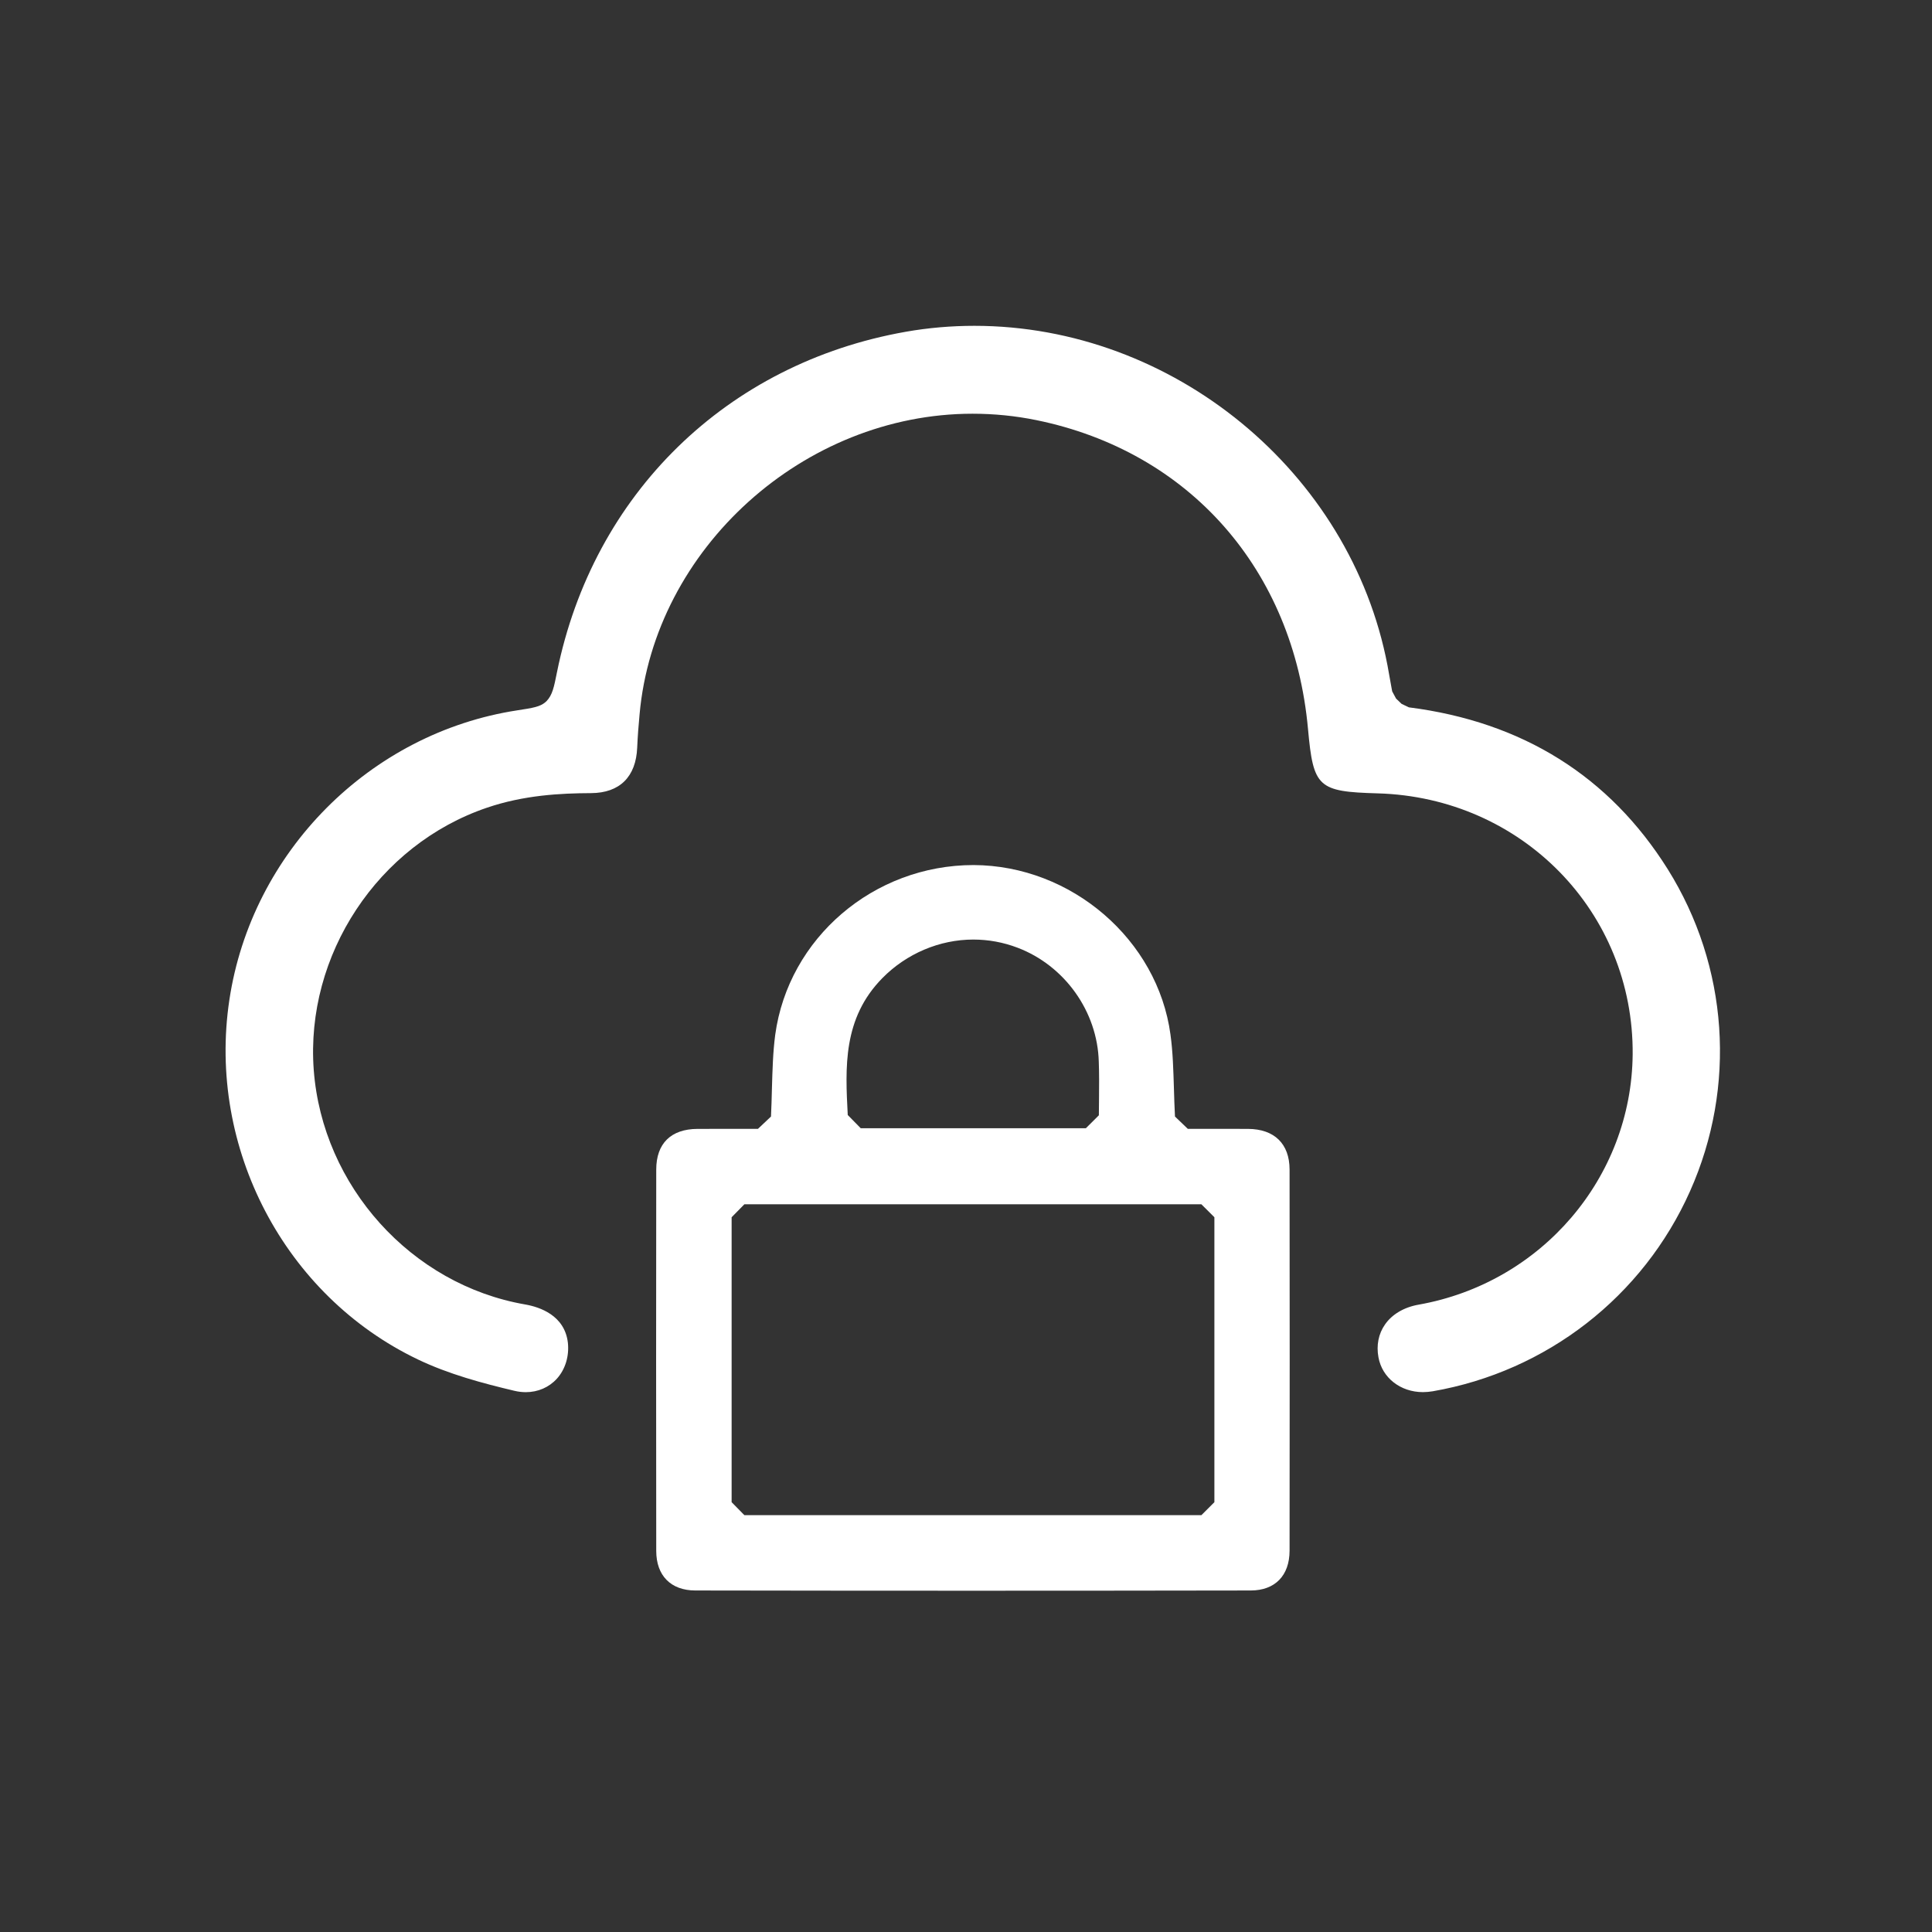
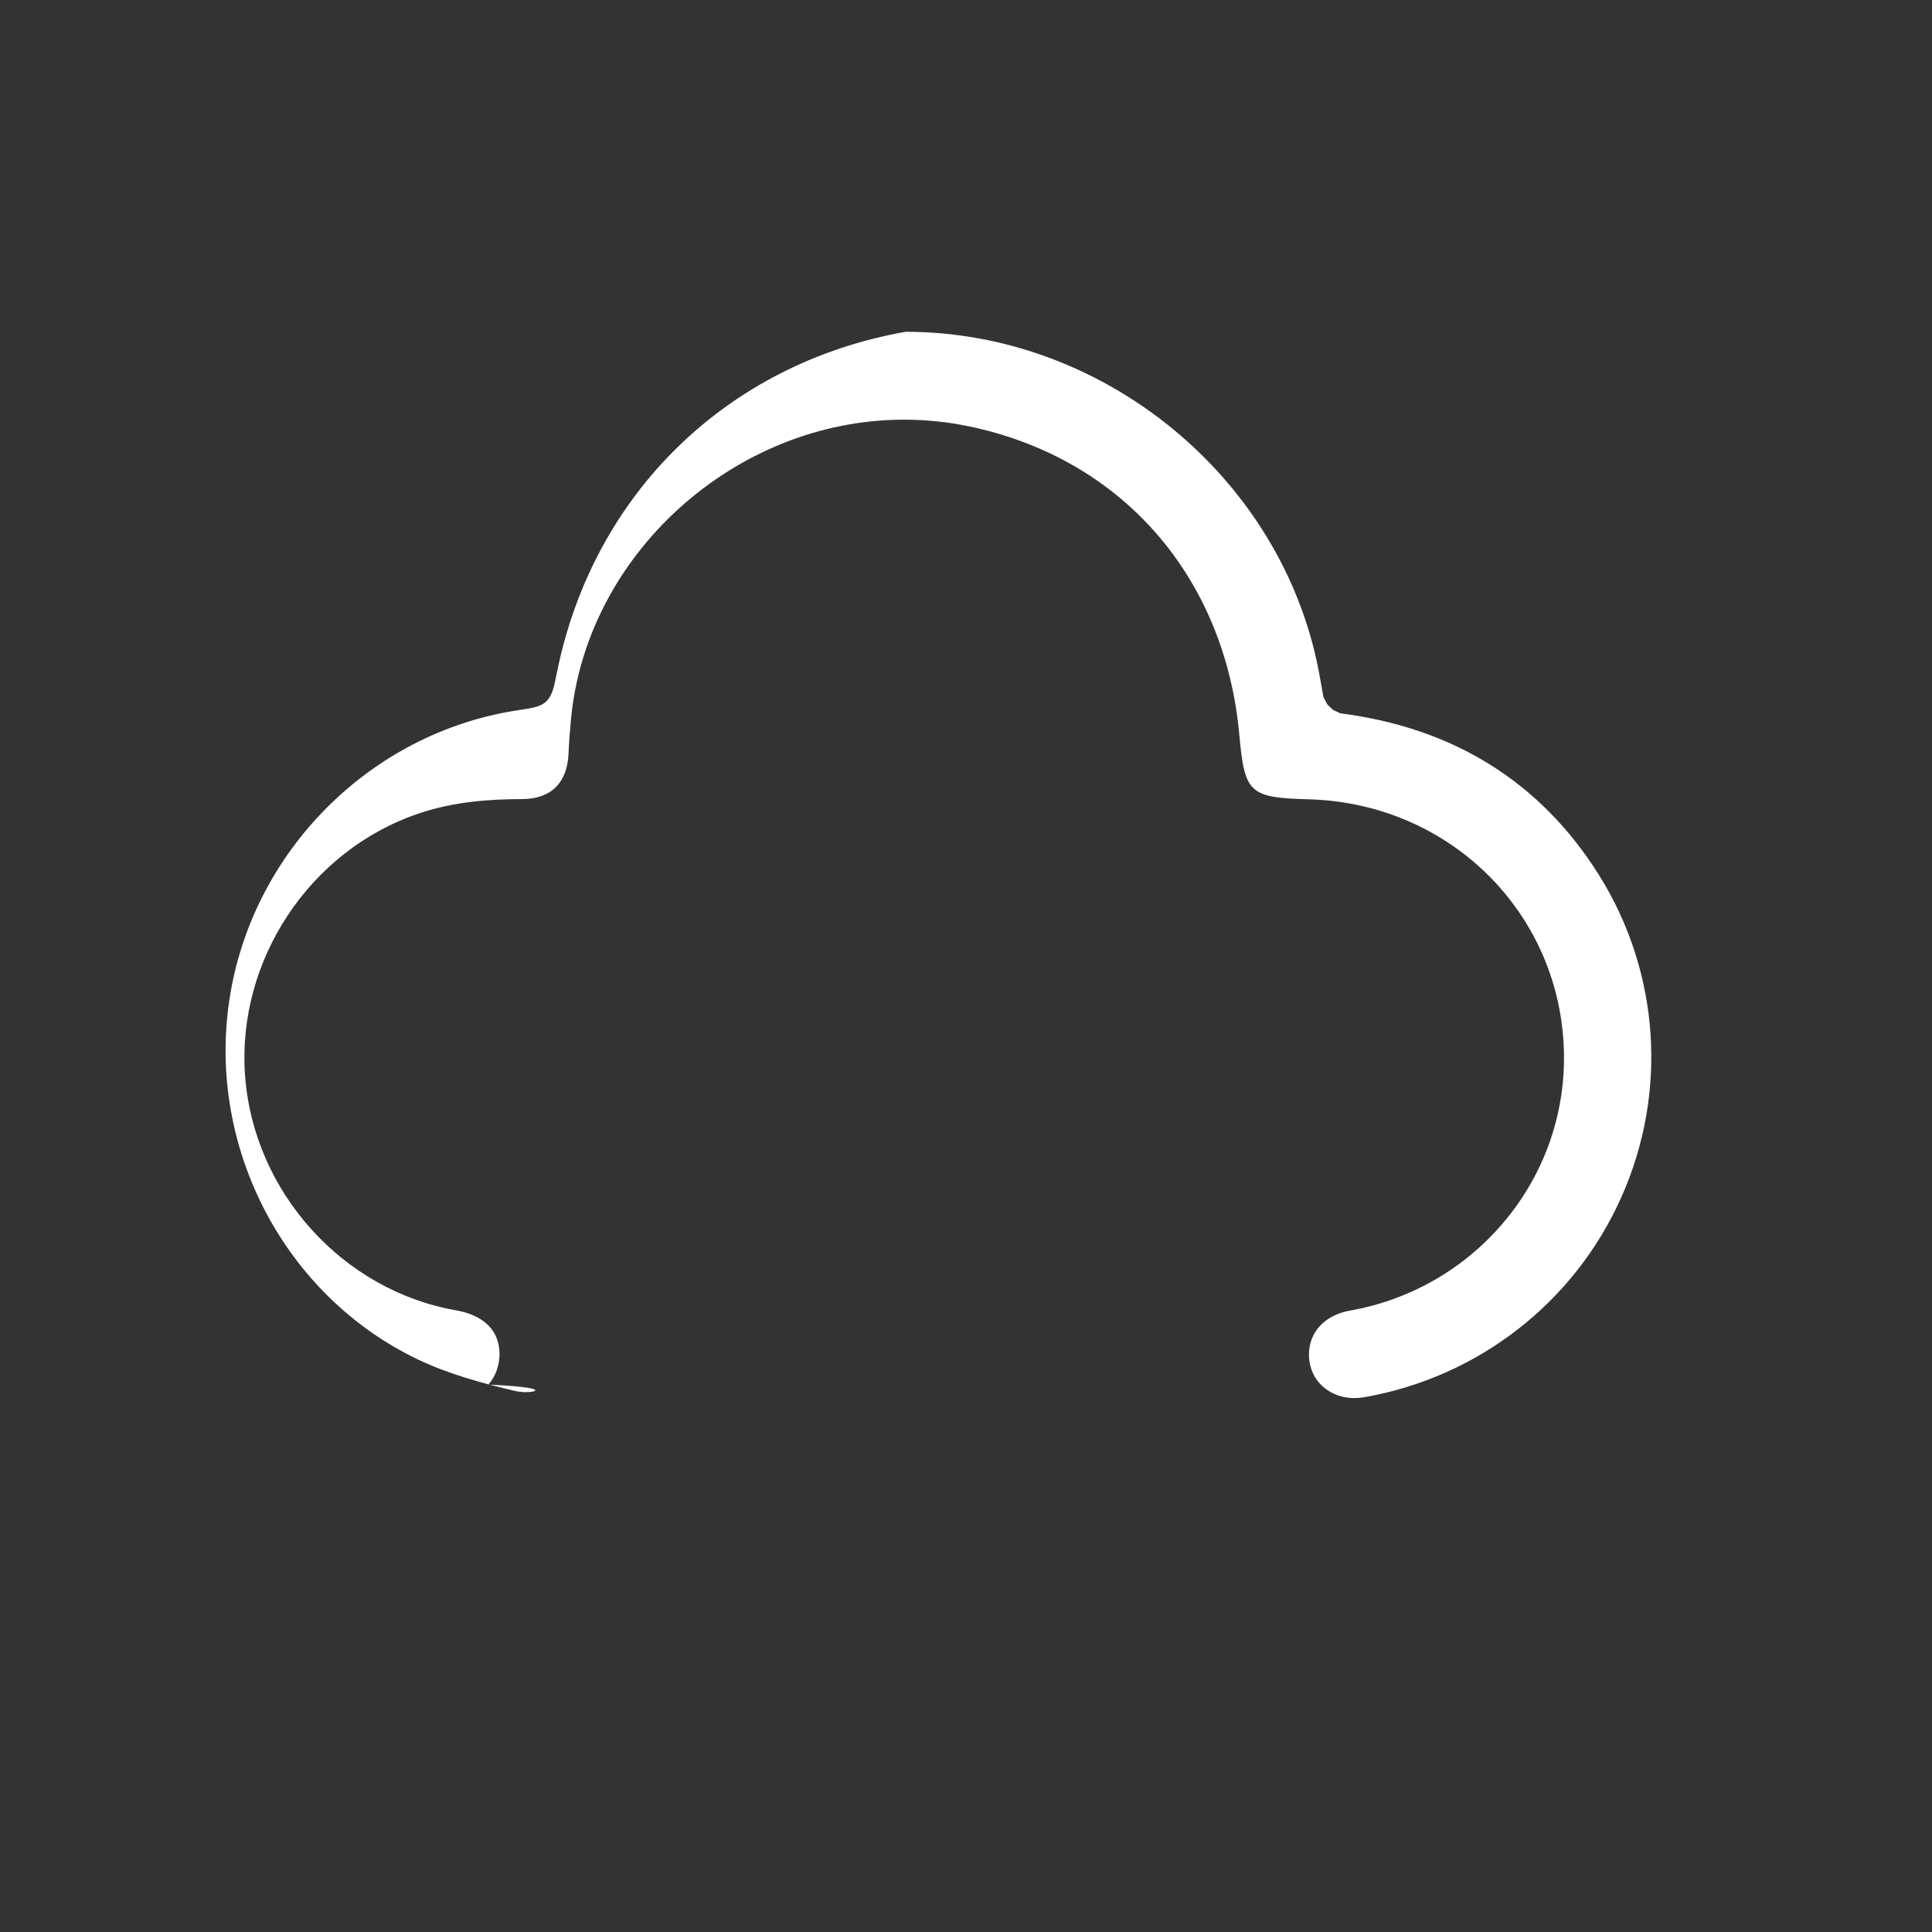
<svg xmlns="http://www.w3.org/2000/svg" version="1.1" viewBox="0 0 48 48">
  <rect x="0" y="0" width="48" height="48" fill="#333333" stroke="none" />
-   <path fill-rule="evenodd" clip-rule="evenodd" fill="#FFFFFF" d="M13.063,34.588c-0.091,0-0.186-0.011-0.279-0.033 c-0.798-0.189-1.637-0.414-2.4-0.779c-3.311-1.583-5.237-5.254-4.686-8.93c0.551-3.679,3.494-6.638,7.155-7.198 c0.396-0.061,0.562-0.088,0.698-0.203l0.029-0.027c0.145-0.153,0.183-0.341,0.258-0.717c0.898-4.43,4.219-7.673,8.664-8.458 c0.56-0.099,1.135-0.148,1.706-0.148c4.931,0,9.343,3.625,10.263,8.433c0.034,0.188,0.07,0.379,0.103,0.571l0.015,0.079 l0.096,0.178l0.138,0.132l0.181,0.086c2.821,0.36,4.982,1.712,6.43,4.02c1.508,2.41,1.715,5.4,0.555,8 c-1.168,2.621-3.561,4.48-6.393,4.972c-0.08,0.013-0.163,0.021-0.244,0.021c-0.557,0-1.014-0.356-1.105-0.867 c-0.055-0.296,0.002-0.584,0.162-0.812c0.174-0.253,0.472-0.43,0.836-0.494c3.053-0.541,5.289-3.155,5.318-6.215 c0.03-3.537-2.752-6.387-6.336-6.488c-1.484-0.042-1.598-0.146-1.73-1.599c-0.359-3.956-2.945-6.896-6.75-7.674 c-0.518-0.106-1.051-0.159-1.584-0.159c-4.19,0-7.904,3.348-8.273,7.469c-0.026,0.273-0.047,0.549-0.059,0.824 c-0.029,0.727-0.434,1.129-1.145,1.133c-0.765,0.003-1.668,0.05-2.584,0.361c-2.711,0.918-4.52,3.66-4.307,6.518 c0.217,2.885,2.424,5.334,5.252,5.825c0.363,0.063,0.984,0.271,1.062,0.952c0.035,0.334-0.064,0.659-0.272,0.891 C13.641,34.468,13.366,34.588,13.063,34.588z" />
-   <path fill-rule="evenodd" clip-rule="evenodd" fill="#FFFFFF" d="M24.137,39.521c-2.286,0-4.577-0.002-6.865-0.006 c-0.603-0.001-0.968-0.368-0.968-0.983c-0.004-3.158-0.004-6.317,0-9.473c0-0.65,0.365-1.008,1.024-1.012 c0.189-0.001,1.024-0.001,1.024-0.001h0.479l0.324-0.306c0.01-0.234,0.019-0.461,0.023-0.688c0.014-0.468,0.025-0.91,0.082-1.342 c0.328-2.404,2.445-4.218,4.928-4.218c2.436,0.009,4.576,1.859,4.892,4.212c0.06,0.434,0.071,0.877,0.086,1.347 c0.006,0.226,0.014,0.455,0.026,0.689l0.319,0.306h0.933l0.563,0.001c0.655,0.003,1.03,0.371,1.032,1.007 c0.004,3.158,0.004,6.316,0,9.475c-0.002,0.616-0.361,0.985-0.964,0.986C28.763,39.519,26.449,39.521,24.137,39.521z M18.177,30.242v7.079l0.317,0.323h11.354l0.323-0.323v-7.079l-0.323-0.322H18.494L18.177,30.242z M24.181,23.343 c-0.837,0-1.66,0.349-2.258,0.957c-0.988,1.004-0.922,2.223-0.861,3.402l0.323,0.329h5.593l0.323-0.322l0.004-0.436 c0.003-0.307,0.005-0.6-0.006-0.892c-0.032-1.25-0.847-2.391-2.019-2.836C24.927,23.411,24.558,23.343,24.181,23.343z" />
+   <path fill-rule="evenodd" clip-rule="evenodd" fill="#FFFFFF" d="M13.063,34.588c-0.091,0-0.186-0.011-0.279-0.033 c-0.798-0.189-1.637-0.414-2.4-0.779c-3.311-1.583-5.237-5.254-4.686-8.93c0.551-3.679,3.494-6.638,7.155-7.198 c0.396-0.061,0.562-0.088,0.698-0.203l0.029-0.027c0.145-0.153,0.183-0.341,0.258-0.717c0.898-4.43,4.219-7.673,8.664-8.458 c4.931,0,9.343,3.625,10.263,8.433c0.034,0.188,0.07,0.379,0.103,0.571l0.015,0.079 l0.096,0.178l0.138,0.132l0.181,0.086c2.821,0.36,4.982,1.712,6.43,4.02c1.508,2.41,1.715,5.4,0.555,8 c-1.168,2.621-3.561,4.48-6.393,4.972c-0.08,0.013-0.163,0.021-0.244,0.021c-0.557,0-1.014-0.356-1.105-0.867 c-0.055-0.296,0.002-0.584,0.162-0.812c0.174-0.253,0.472-0.43,0.836-0.494c3.053-0.541,5.289-3.155,5.318-6.215 c0.03-3.537-2.752-6.387-6.336-6.488c-1.484-0.042-1.598-0.146-1.73-1.599c-0.359-3.956-2.945-6.896-6.75-7.674 c-0.518-0.106-1.051-0.159-1.584-0.159c-4.19,0-7.904,3.348-8.273,7.469c-0.026,0.273-0.047,0.549-0.059,0.824 c-0.029,0.727-0.434,1.129-1.145,1.133c-0.765,0.003-1.668,0.05-2.584,0.361c-2.711,0.918-4.52,3.66-4.307,6.518 c0.217,2.885,2.424,5.334,5.252,5.825c0.363,0.063,0.984,0.271,1.062,0.952c0.035,0.334-0.064,0.659-0.272,0.891 C13.641,34.468,13.366,34.588,13.063,34.588z" />
</svg>